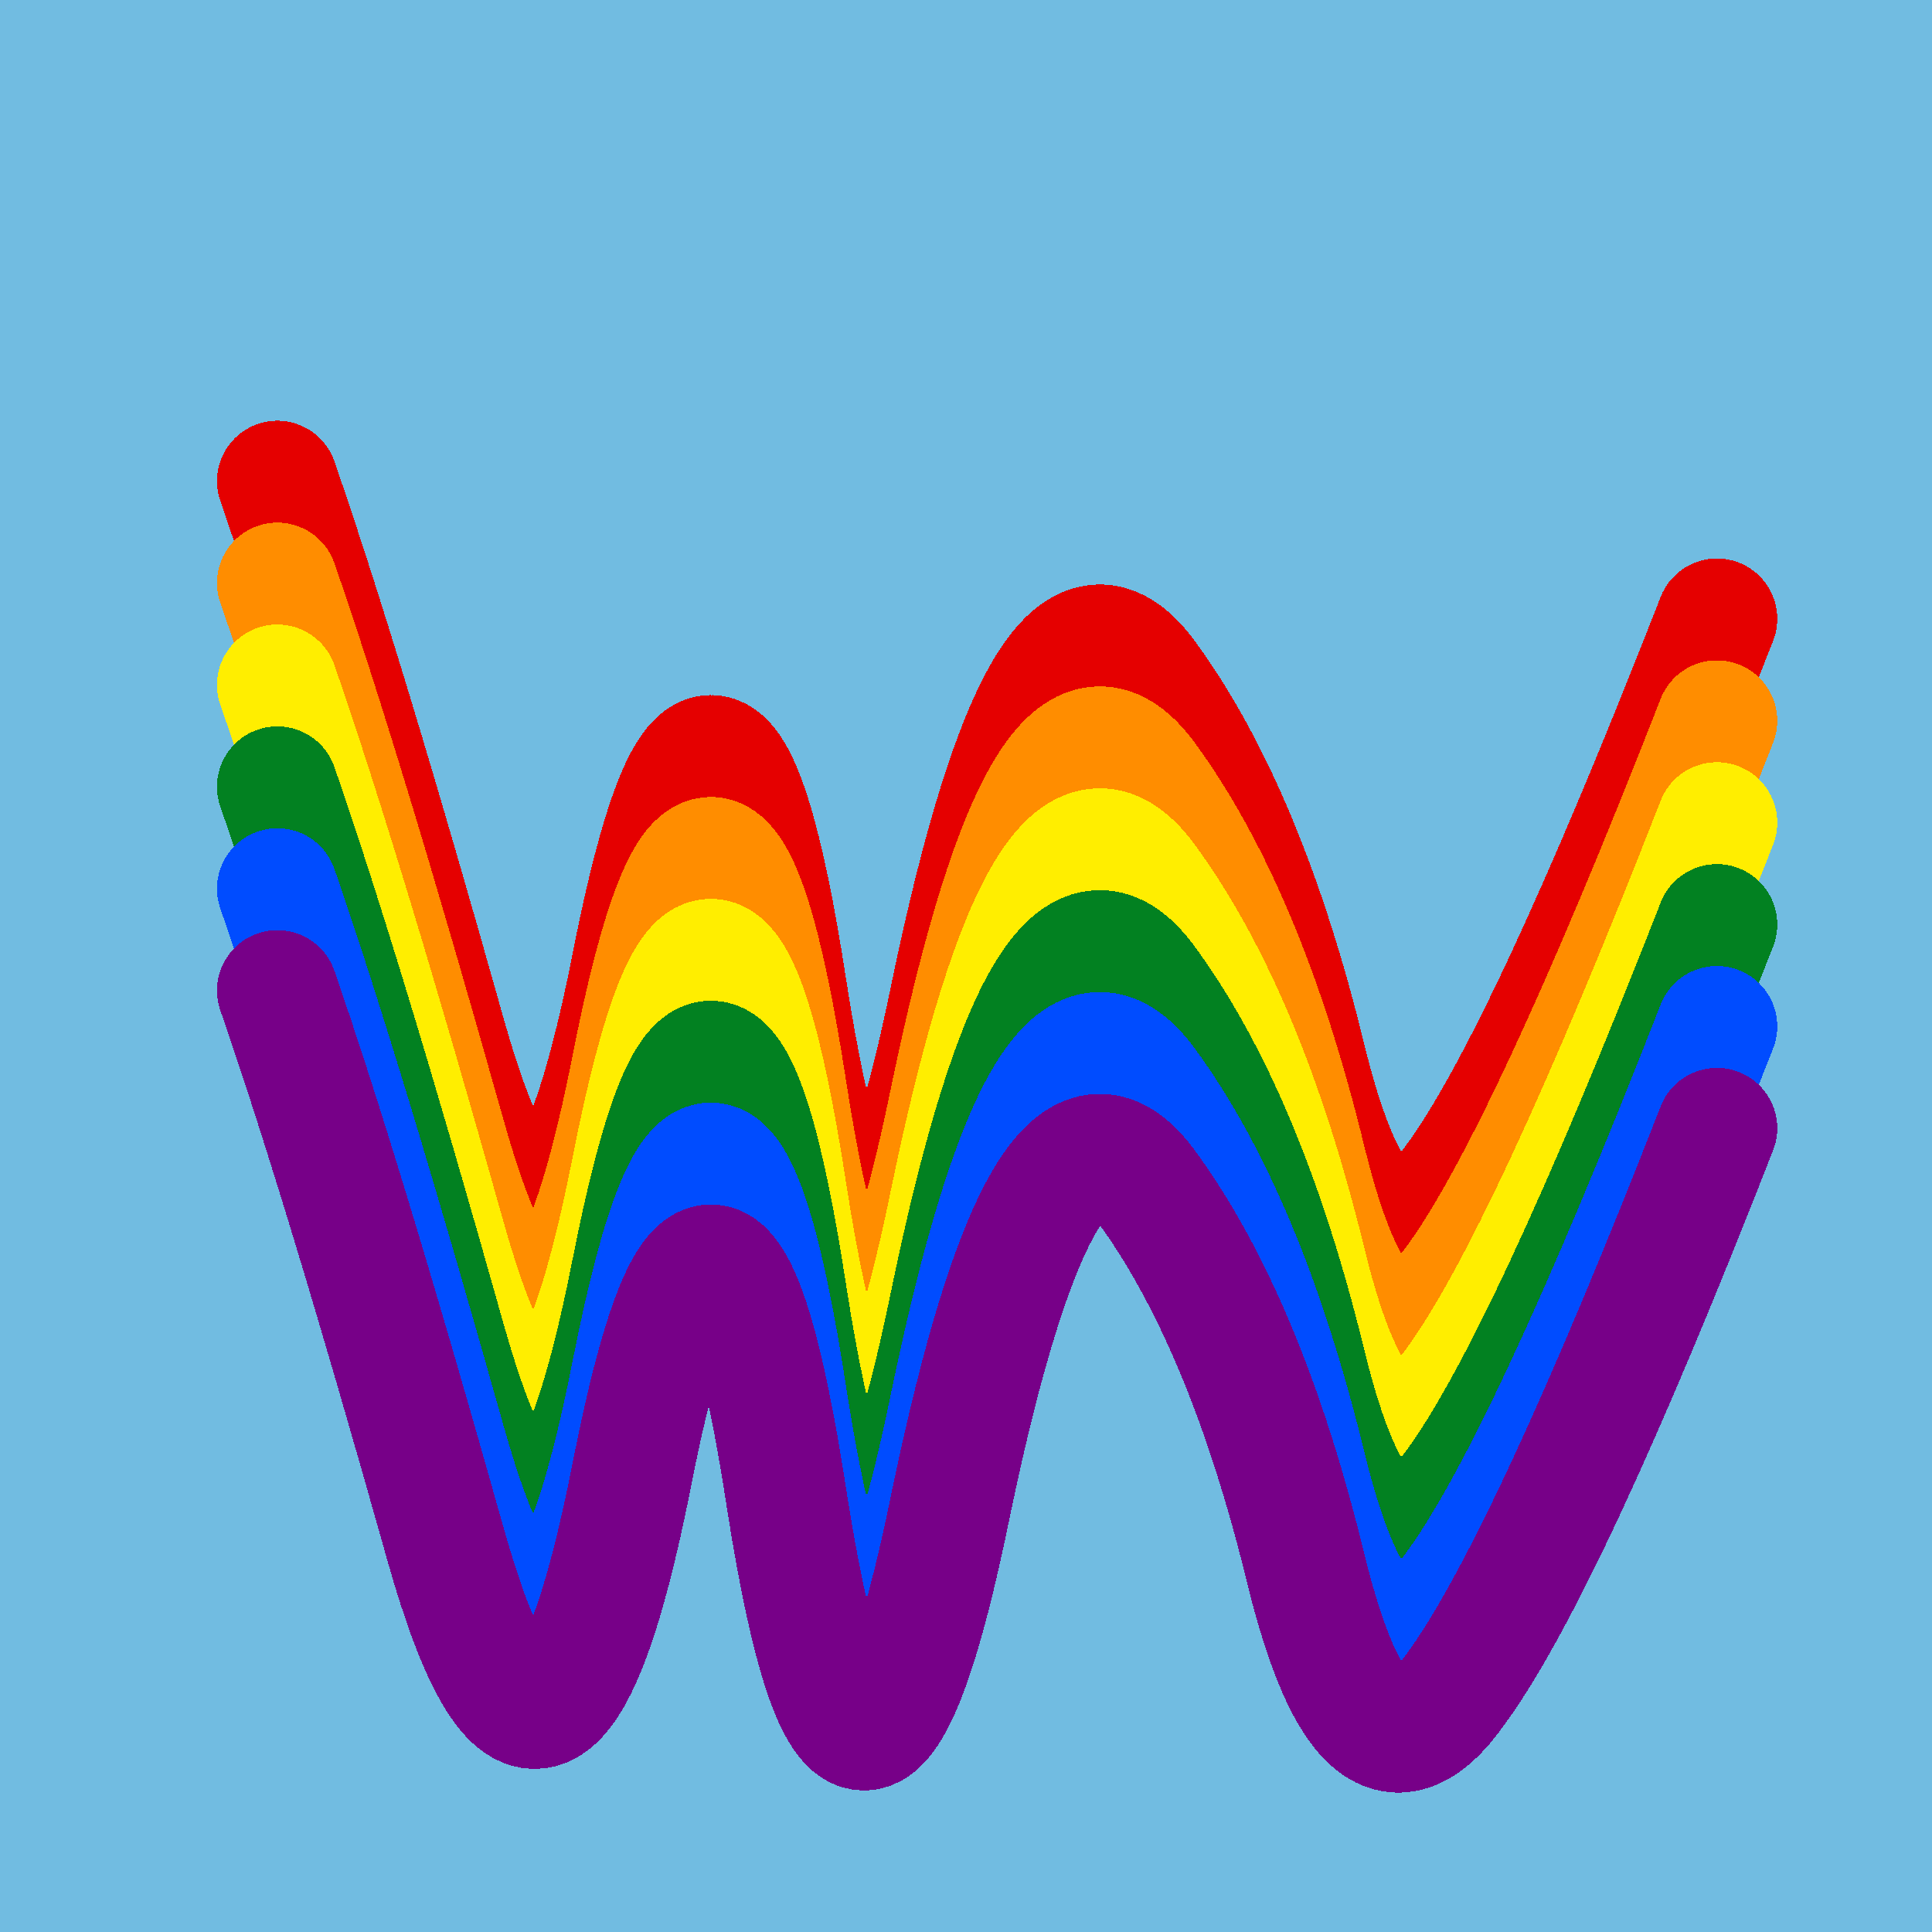
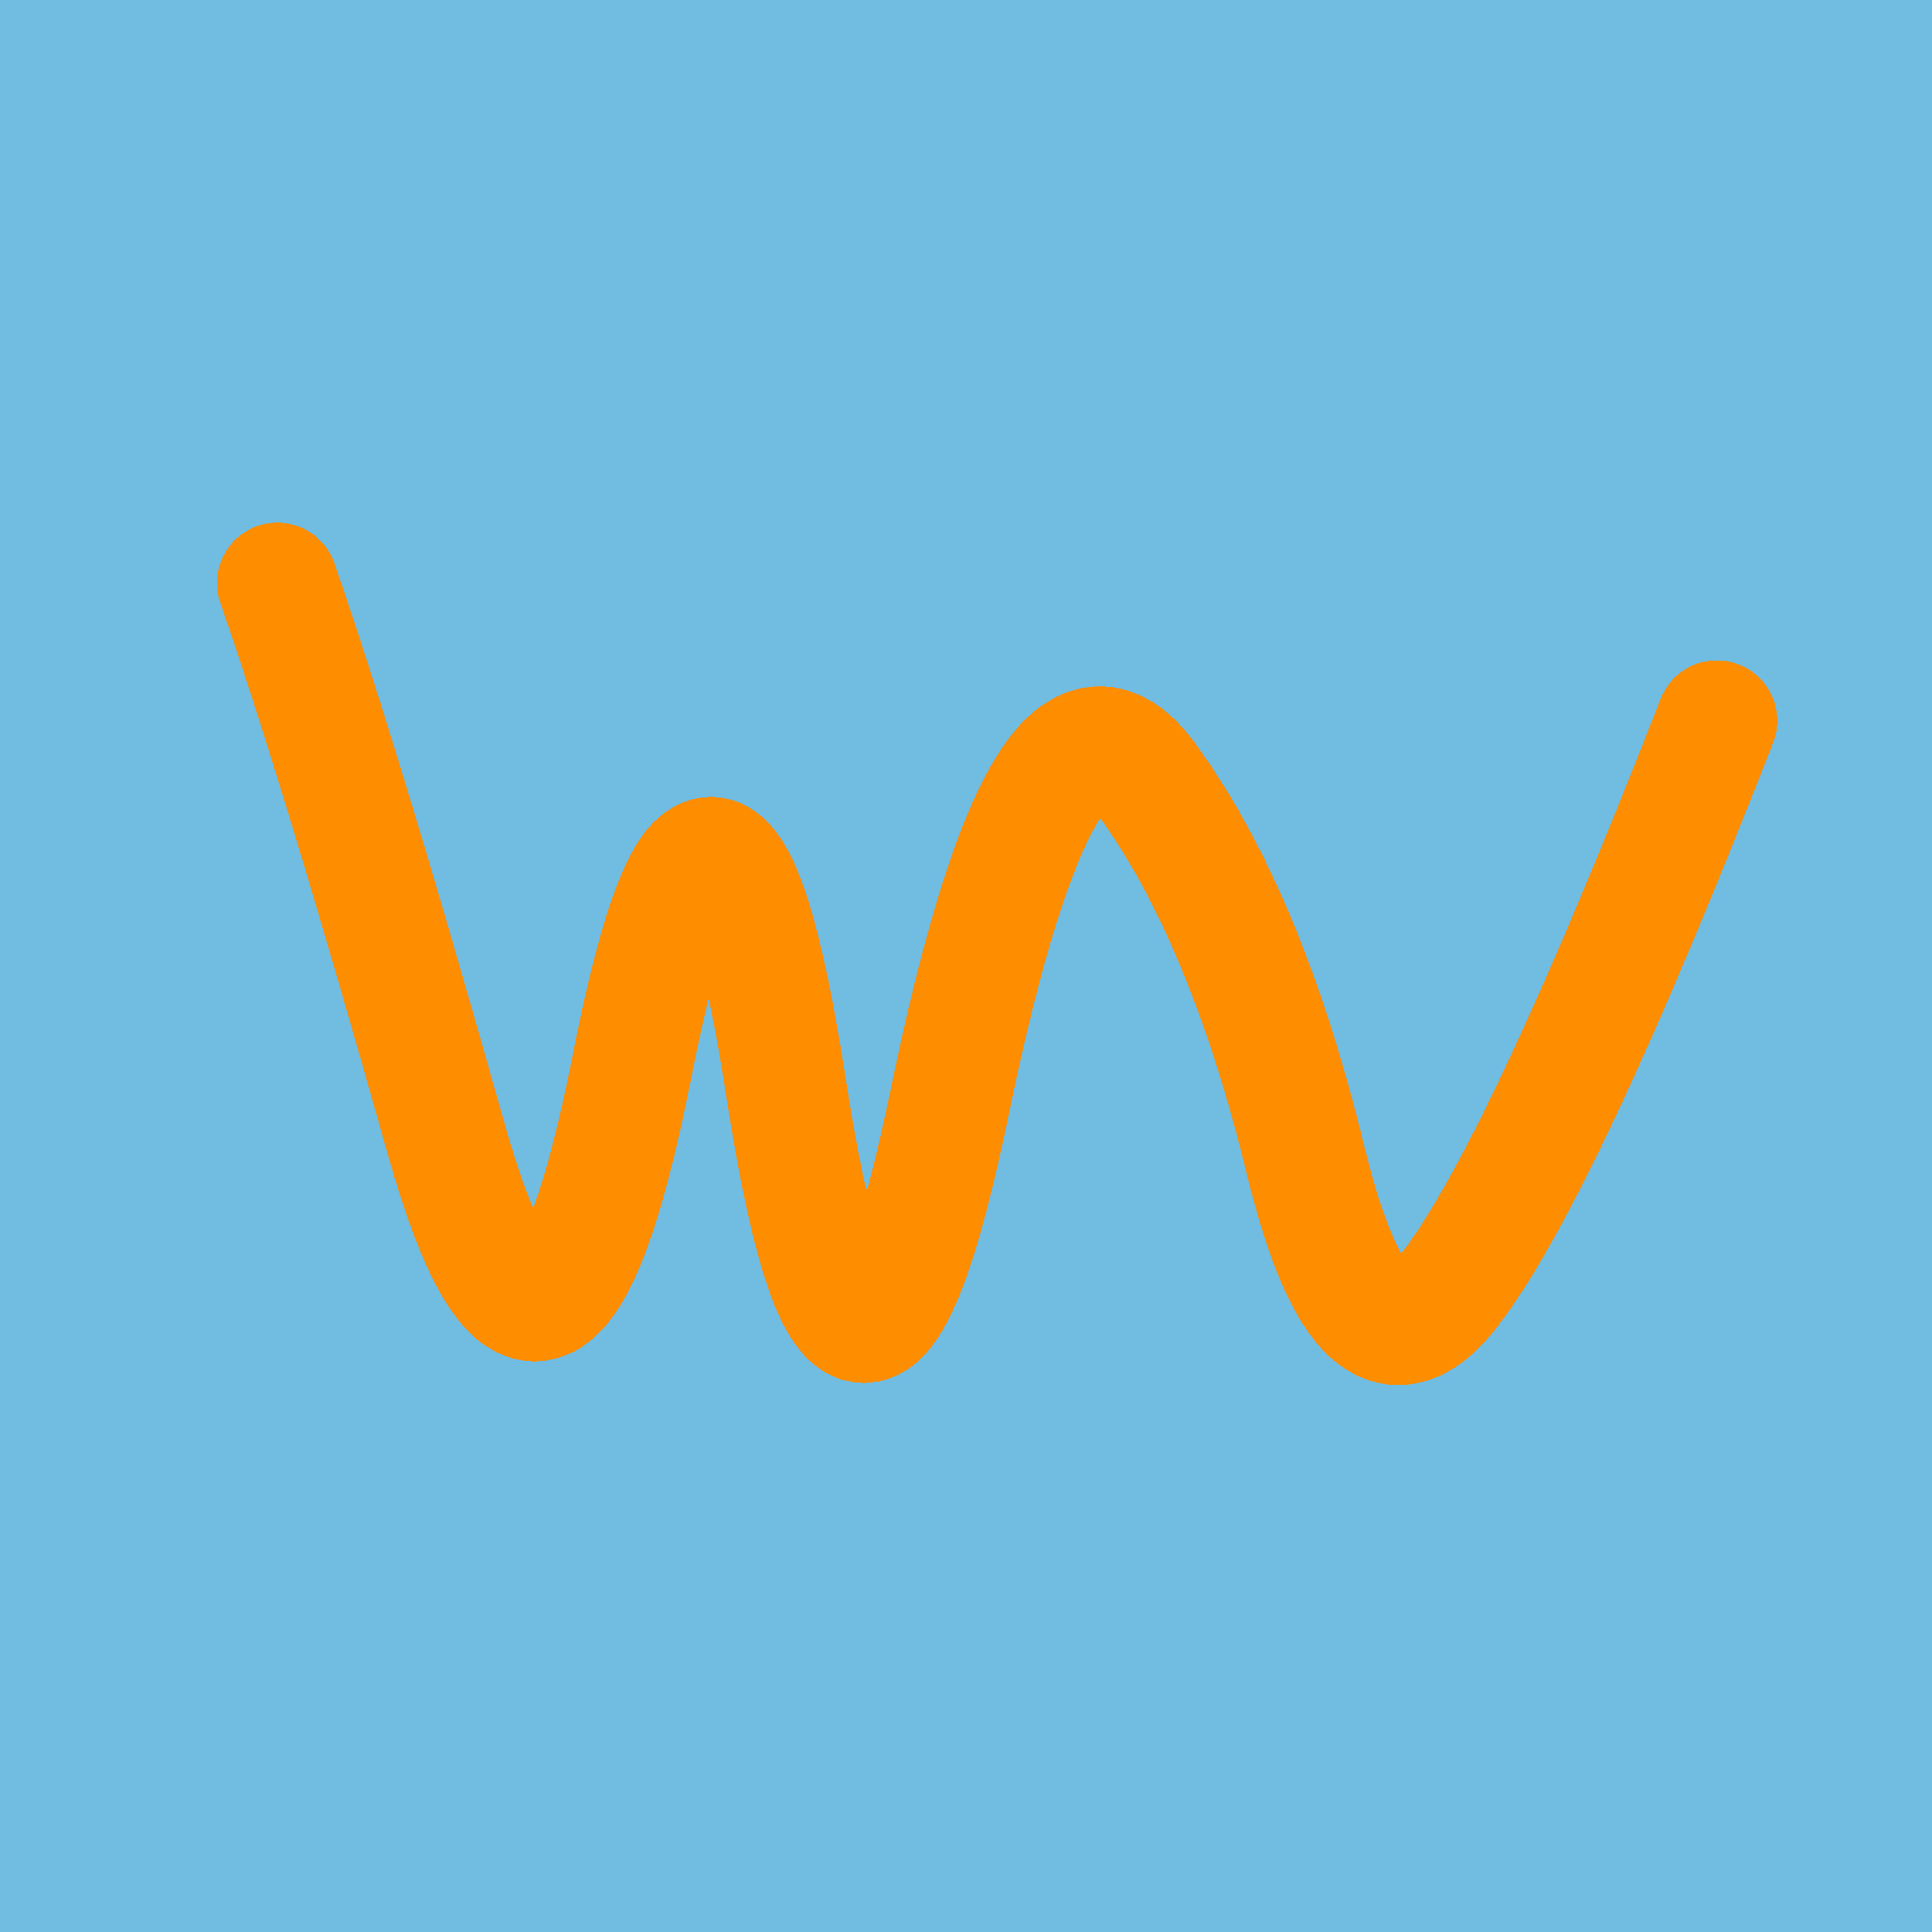
<svg xmlns="http://www.w3.org/2000/svg" width="1024" height="1024" viewBox="0 0 1024 1024" shape-rendering="crispEdges">
  <rect width="1024" height="1024" fill="#71BCE1" />
-   <path d="M147,255 Q182,356,236,548,290,740,335,511,380,283,417,525,455,768,504,527,554,287,607,358,660,430,692,561,724,692,771,626,819,561,910,328" fill="transparent" stroke="#E50000" stroke-width="64" stroke-linecap="round" transform="translate(0,0)" />
  <path d="M147,255 Q182,356,236,548,290,740,335,511,380,283,417,525,455,768,504,527,554,287,607,358,660,430,692,561,724,692,771,626,819,561,910,328" fill="transparent" stroke="#FF8D00" stroke-width="64" stroke-linecap="round" transform="translate(0,54)" />
-   <path d="M147,255 Q182,356,236,548,290,740,335,511,380,283,417,525,455,768,504,527,554,287,607,358,660,430,692,561,724,692,771,626,819,561,910,328" fill="transparent" stroke="#FFEE00" stroke-width="64" stroke-linecap="round" transform="translate(0,108)" />
-   <path d="M147,255 Q182,356,236,548,290,740,335,511,380,283,417,525,455,768,504,527,554,287,607,358,660,430,692,561,724,692,771,626,819,561,910,328" fill="transparent" stroke="#028121" stroke-width="64" stroke-linecap="round" transform="translate(0,162)" />
-   <path d="M147,255 Q182,356,236,548,290,740,335,511,380,283,417,525,455,768,504,527,554,287,607,358,660,430,692,561,724,692,771,626,819,561,910,328" fill="transparent" stroke="#004CFF" stroke-width="64" stroke-linecap="round" transform="translate(0,216)" />
-   <path d="M147,255 Q182,356,236,548,290,740,335,511,380,283,417,525,455,768,504,527,554,287,607,358,660,430,692,561,724,692,771,626,819,561,910,328" fill="transparent" stroke="#770088" stroke-width="64" stroke-linecap="round" transform="translate(0,270)" />
</svg>